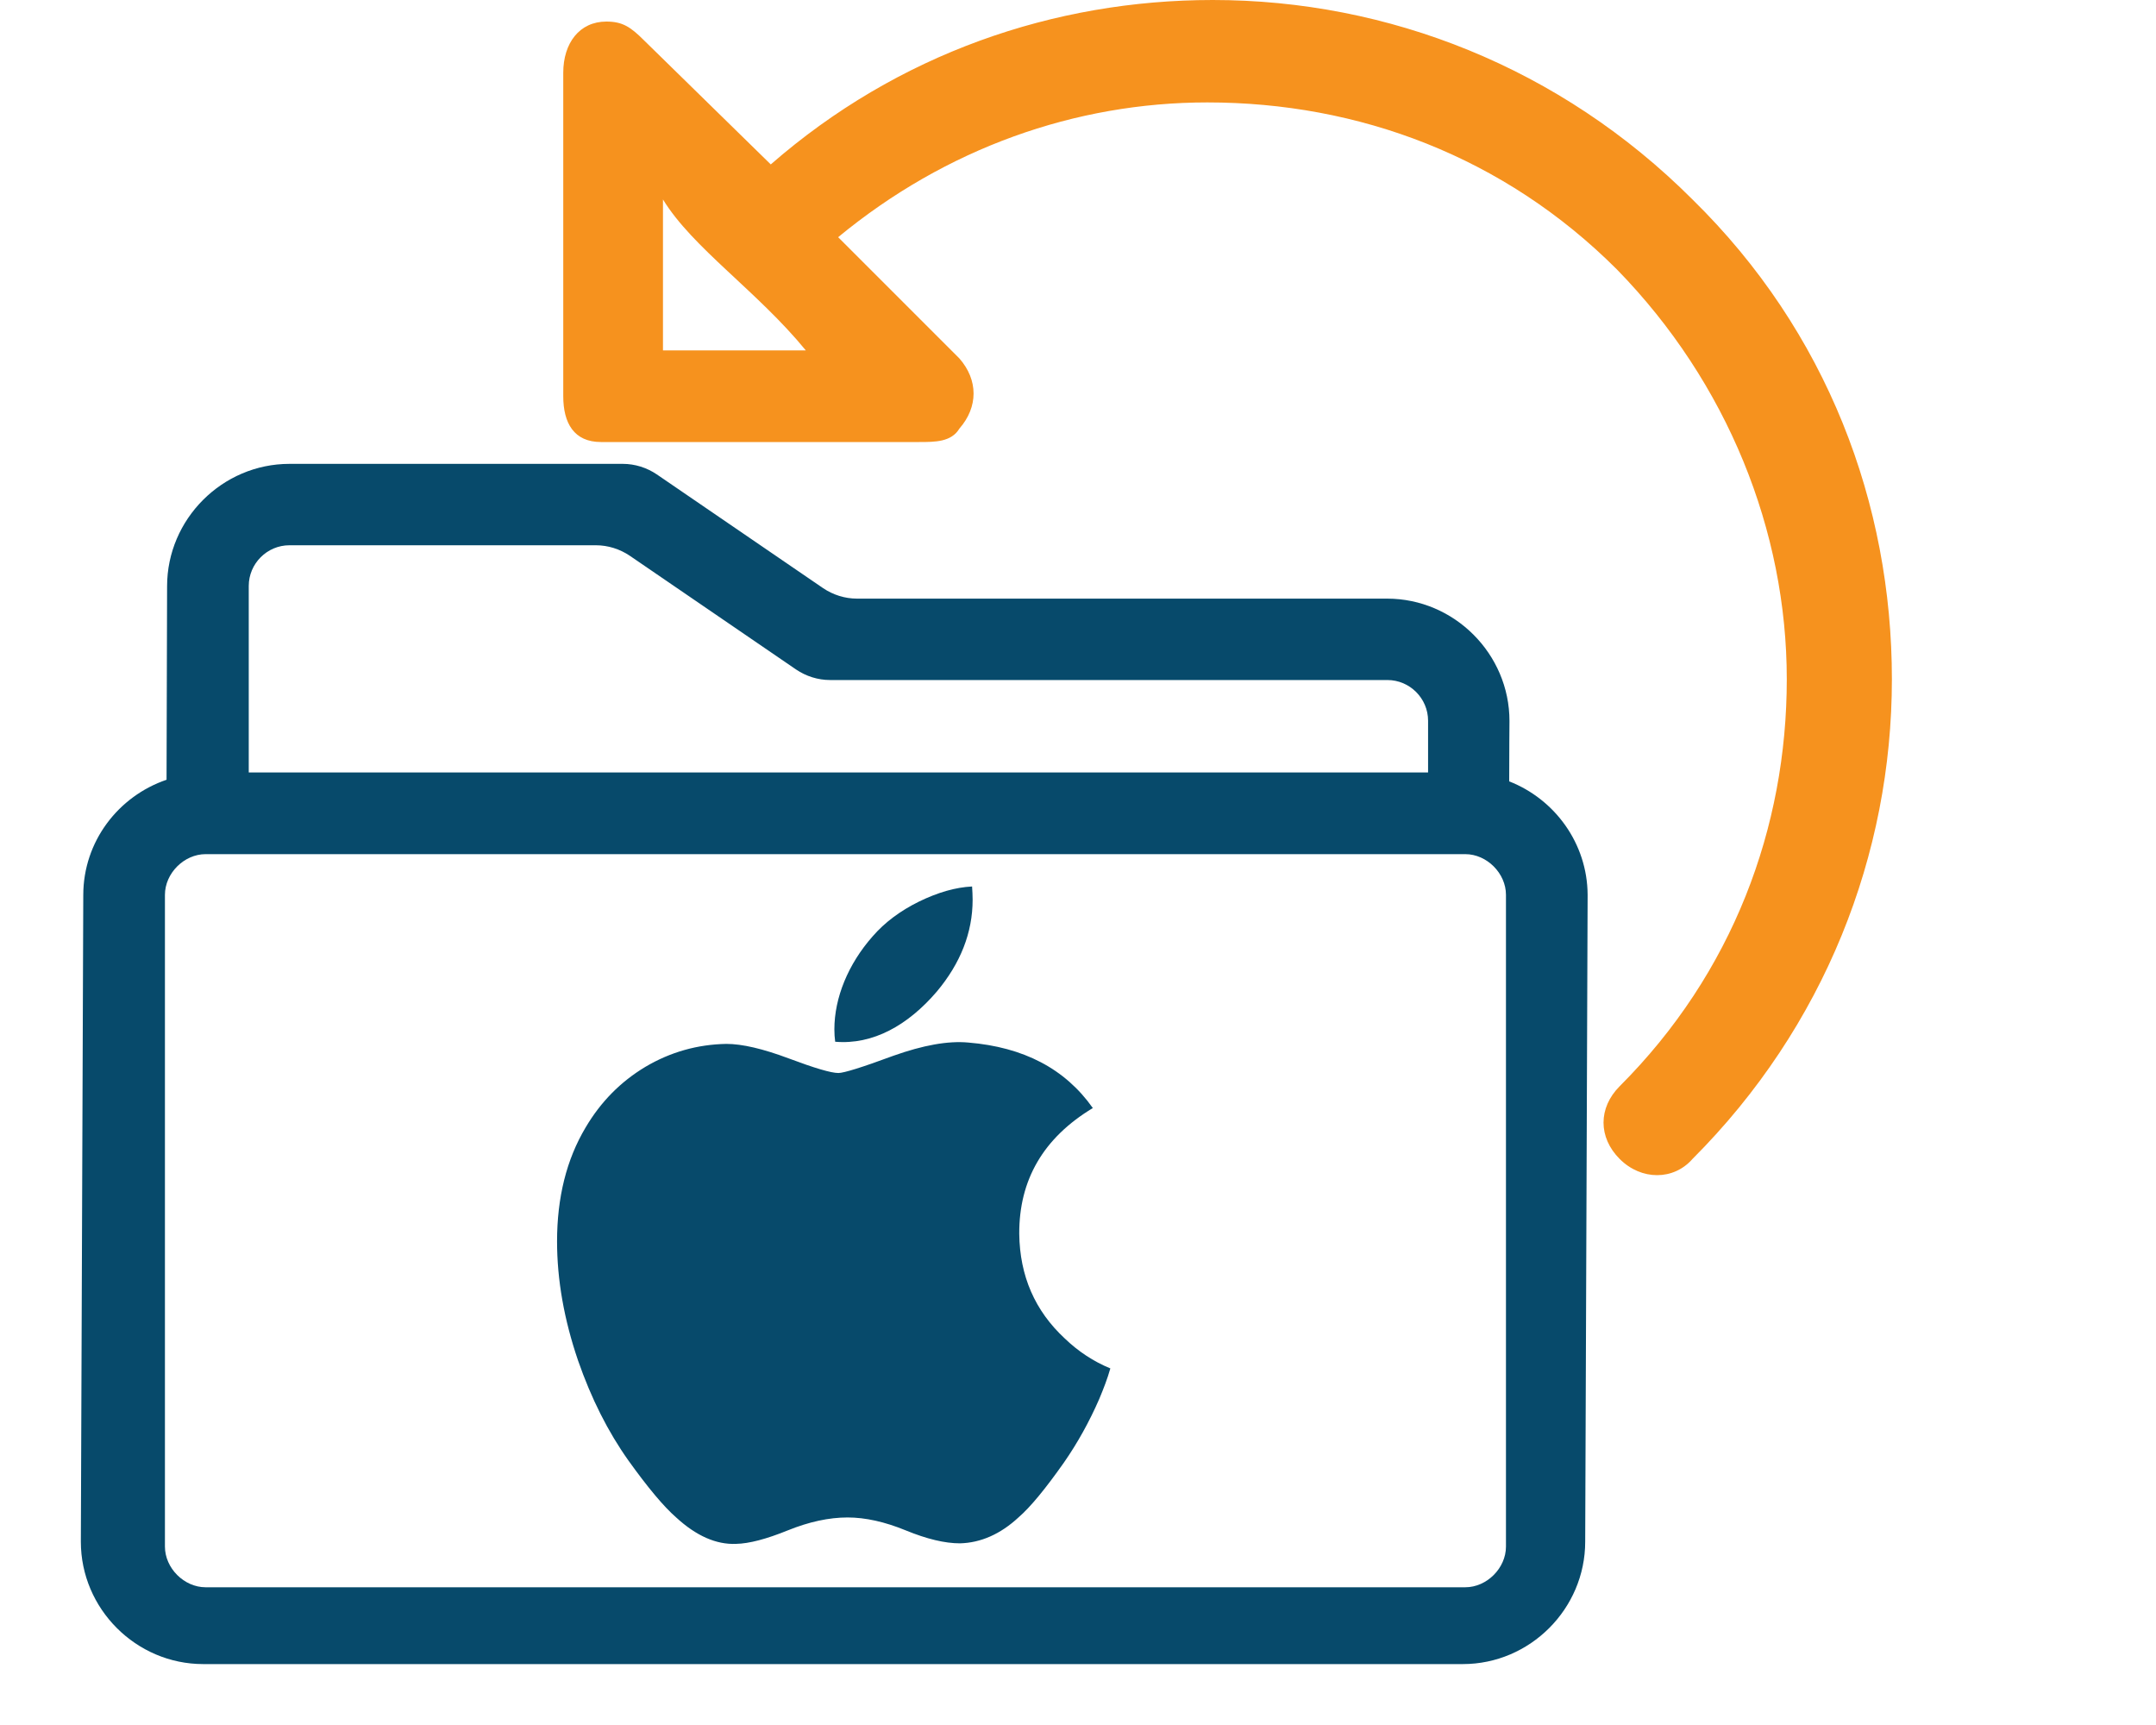
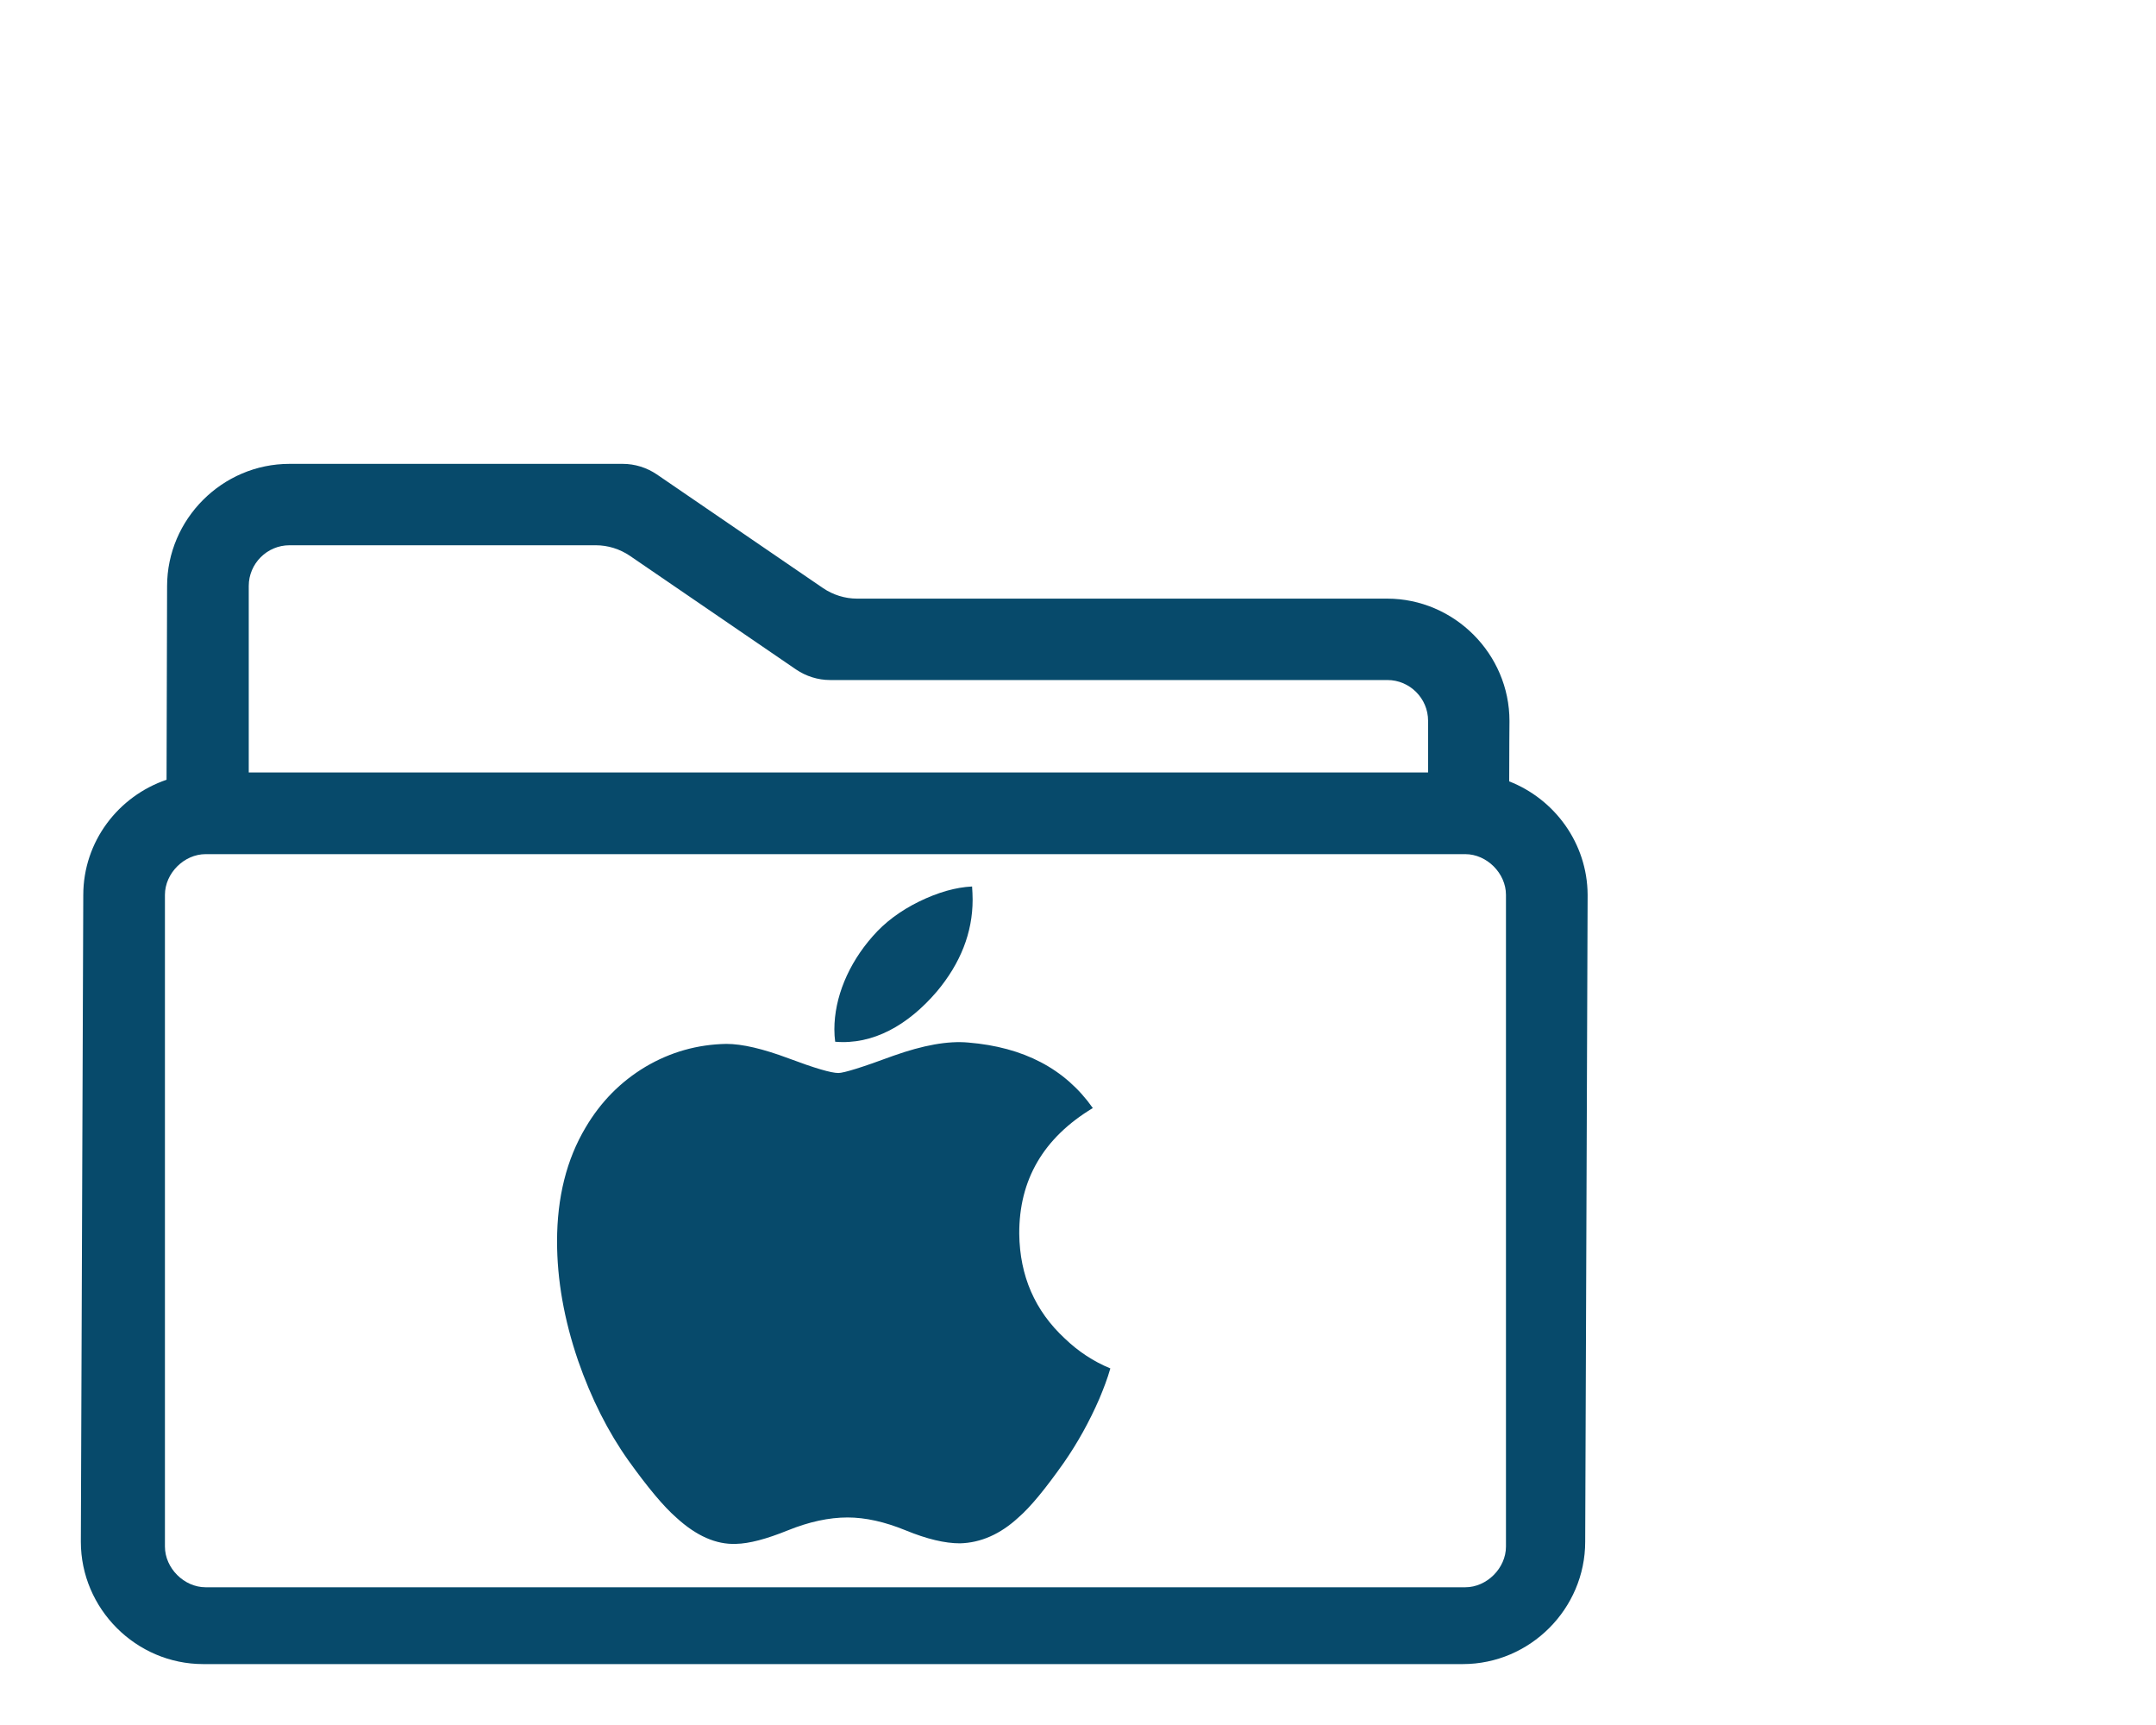
<svg xmlns="http://www.w3.org/2000/svg" version="1.1" id="Layer_1" x="0px" y="0px" viewBox="0 0 80 64" style="enable-background:new 0 0 80 64;" xml:space="preserve">
  <style type="text/css">
	.st0{fill:#F6921E;}
	.st1{fill:#074A6B;}
</style>
-   <path class="st0" d="M24.6,7.4V13c1.1,0,3.5,0,5.3,0C28.1,10.8,25.7,9.2,24.6,7.4L24.6,7.4z M28.6,6.1L28.6,6.1C33.3,2,39.1,0,45,0  c6.5,0,12.9,2.5,17.8,7.4c5,4.9,7.4,11.3,7.4,17.8S67.7,38.1,62.8,43c-0.7,0.8-1.9,0.8-2.7,0s-0.8-1.9,0-2.7  c4.2-4.2,6.2-9.6,6.2-15.1S64.1,14.2,60,10c-4.2-4.2-9.6-6.2-15.2-6.2c-4.9,0-9.7,1.7-13.7,5l4.5,4.5c0.7,0.8,0.7,1.8,0,2.6  c-0.3,0.5-0.9,0.5-1.5,0.5c-4,0-7.9,0-11.8,0c-1,0-1.4-0.7-1.4-1.7l0,0v-12c0-1.1,0.6-1.9,1.6-1.9c0.6,0,0.9,0.2,1.4,0.7L28.6,6.1  L28.6,6.1z" />
  <path class="st1" d="M56,28.99c0-1.07,0.01-2.24,0.01-2.24c0-2.49-2.05-4.54-4.54-4.54H31.8c-0.45,0-0.89-0.14-1.26-0.39l-6.17-4.22  c-0.37-0.25-0.81-0.39-1.26-0.39H10.74c-2.49,0-4.54,2.05-4.54,4.54l-0.02,7.18c-1.79,0.61-3.09,2.29-3.09,4.28L3,57.2  c0,2.49,2.05,4.54,4.54,4.54h46.74c2.49,0,4.54-2.05,4.54-4.54l0.09-24C58.9,31.29,57.69,29.65,56,28.99z M10.74,20.23h11.37  c0.45,0,0.89,0.14,1.26,0.39l6.17,4.22c0.37,0.25,0.81,0.39,1.26,0.39h20.68c0.83,0,1.51,0.68,1.51,1.51v1.92H9.23v-6.92  C9.23,20.91,9.91,20.23,10.74,20.23z M55.88,57.38c0,0.8-0.71,1.51-1.51,1.51H7.63c-0.8,0-1.51-0.71-1.51-1.51V33.2  c0-0.8,0.71-1.51,1.51-1.51h46.74c0.8,0,1.51,0.71,1.51,1.51V57.38z" />
  <path class="st1" d="M40.79,51.9c-0.37,0.85-0.81,1.64-1.31,2.36c-0.69,0.98-1.25,1.66-1.69,2.04c-0.67,0.62-1.4,0.94-2.17,0.96  c-0.56,0-1.23-0.16-2.01-0.48c-0.78-0.32-1.5-0.48-2.16-0.48c-0.69,0-1.43,0.16-2.22,0.48c-0.79,0.32-1.43,0.49-1.92,0.5  c-0.74,0.03-1.48-0.3-2.22-0.98c-0.47-0.41-1.06-1.12-1.77-2.11c-0.76-1.07-1.38-2.3-1.87-3.71c-0.52-1.52-0.78-3-0.78-4.42  c0-1.63,0.35-3.04,1.06-4.23c0.56-0.95,1.3-1.7,2.22-2.25c0.93-0.55,1.93-0.83,3-0.85c0.59,0,1.36,0.18,2.32,0.54  c0.96,0.36,1.57,0.54,1.84,0.54c0.2,0,0.88-0.21,2.04-0.64c1.1-0.39,2.02-0.56,2.78-0.49c2.05,0.17,3.59,0.97,4.62,2.43  c-1.84,1.11-2.74,2.67-2.73,4.67c0.02,1.56,0.58,2.85,1.69,3.88c0.5,0.48,1.06,0.85,1.69,1.11C41.09,51.16,40.94,51.54,40.79,51.9  L40.79,51.9z M36.09,33.38c0,1.22-0.45,2.36-1.33,3.41c-1.07,1.25-2.37,1.98-3.77,1.86c-0.02-0.15-0.03-0.3-0.03-0.46  c0-1.17,0.51-2.42,1.42-3.45c0.45-0.52,1.03-0.95,1.72-1.29c0.7-0.34,1.35-0.53,1.97-0.56C36.08,33.05,36.09,33.22,36.09,33.38  L36.09,33.38z" />
</svg>